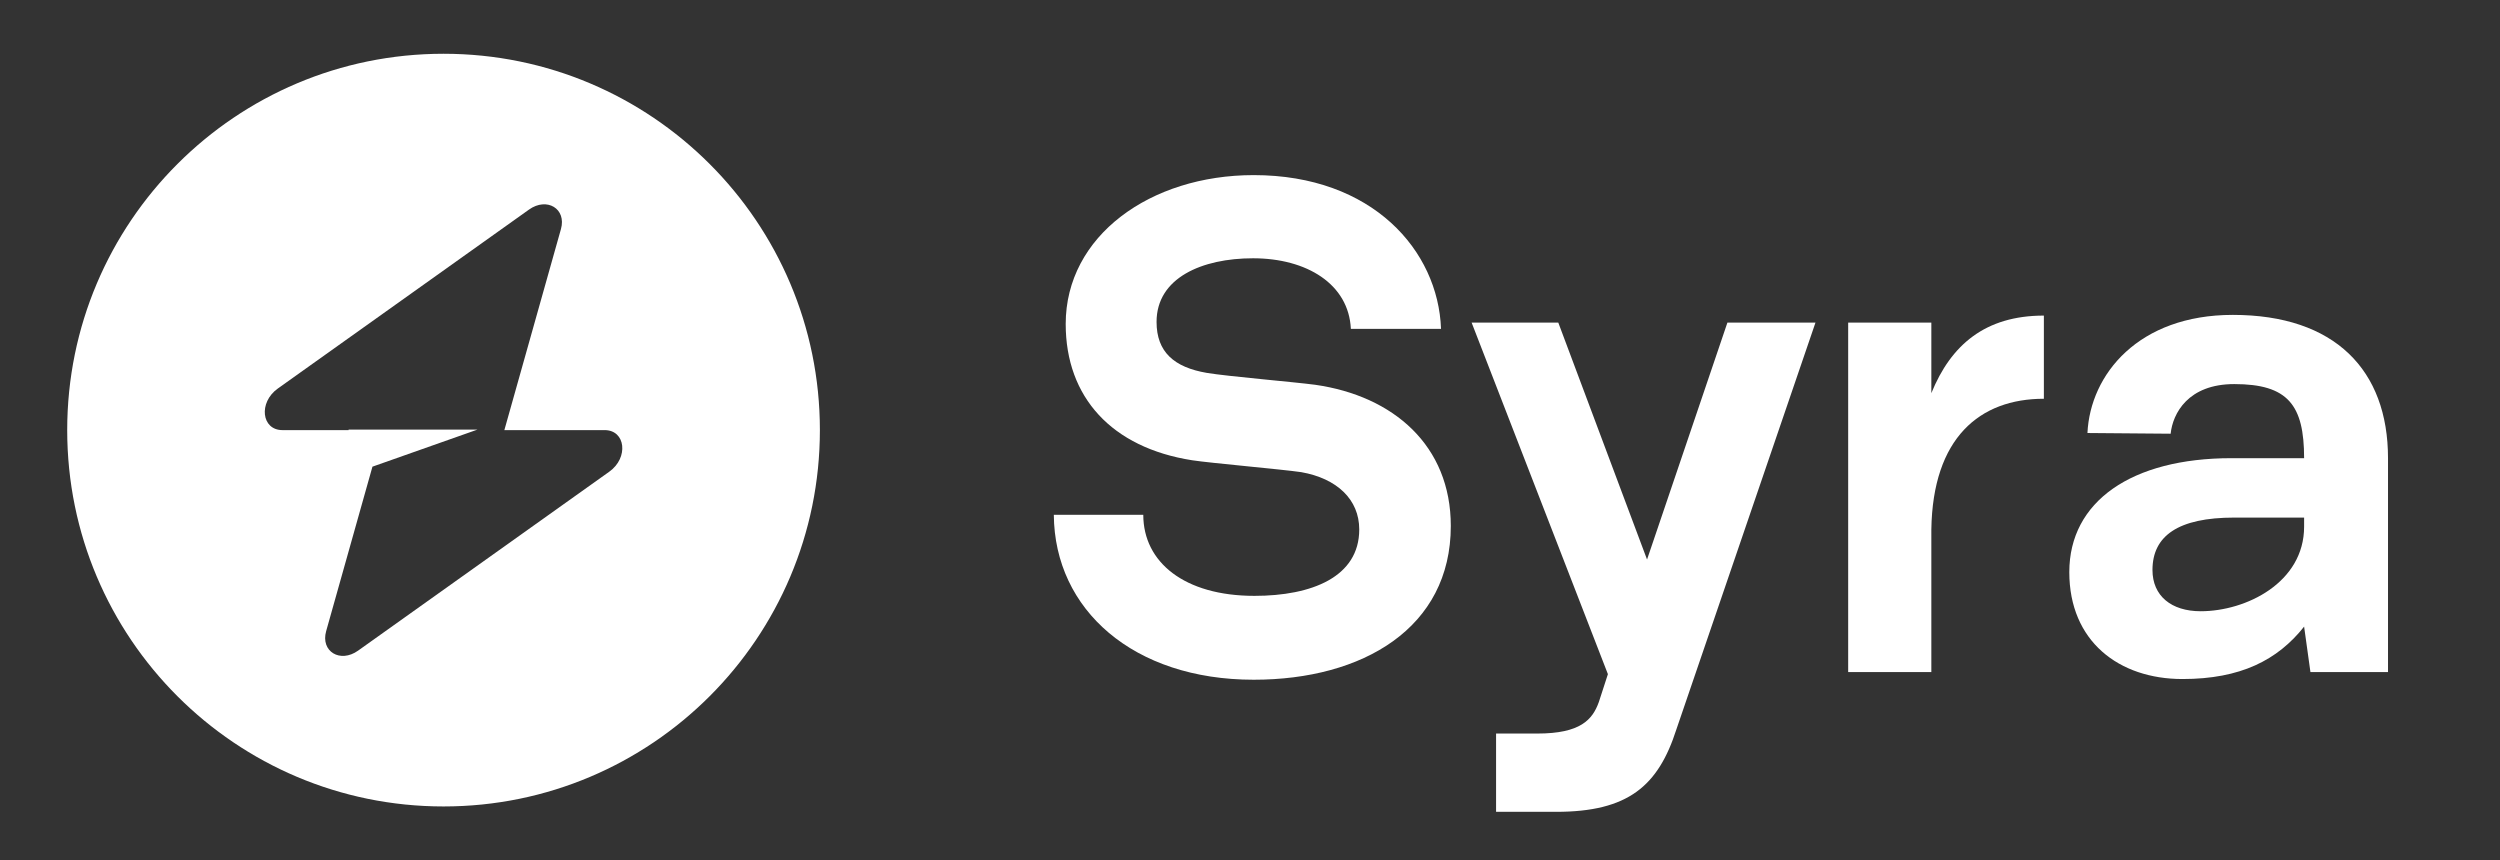
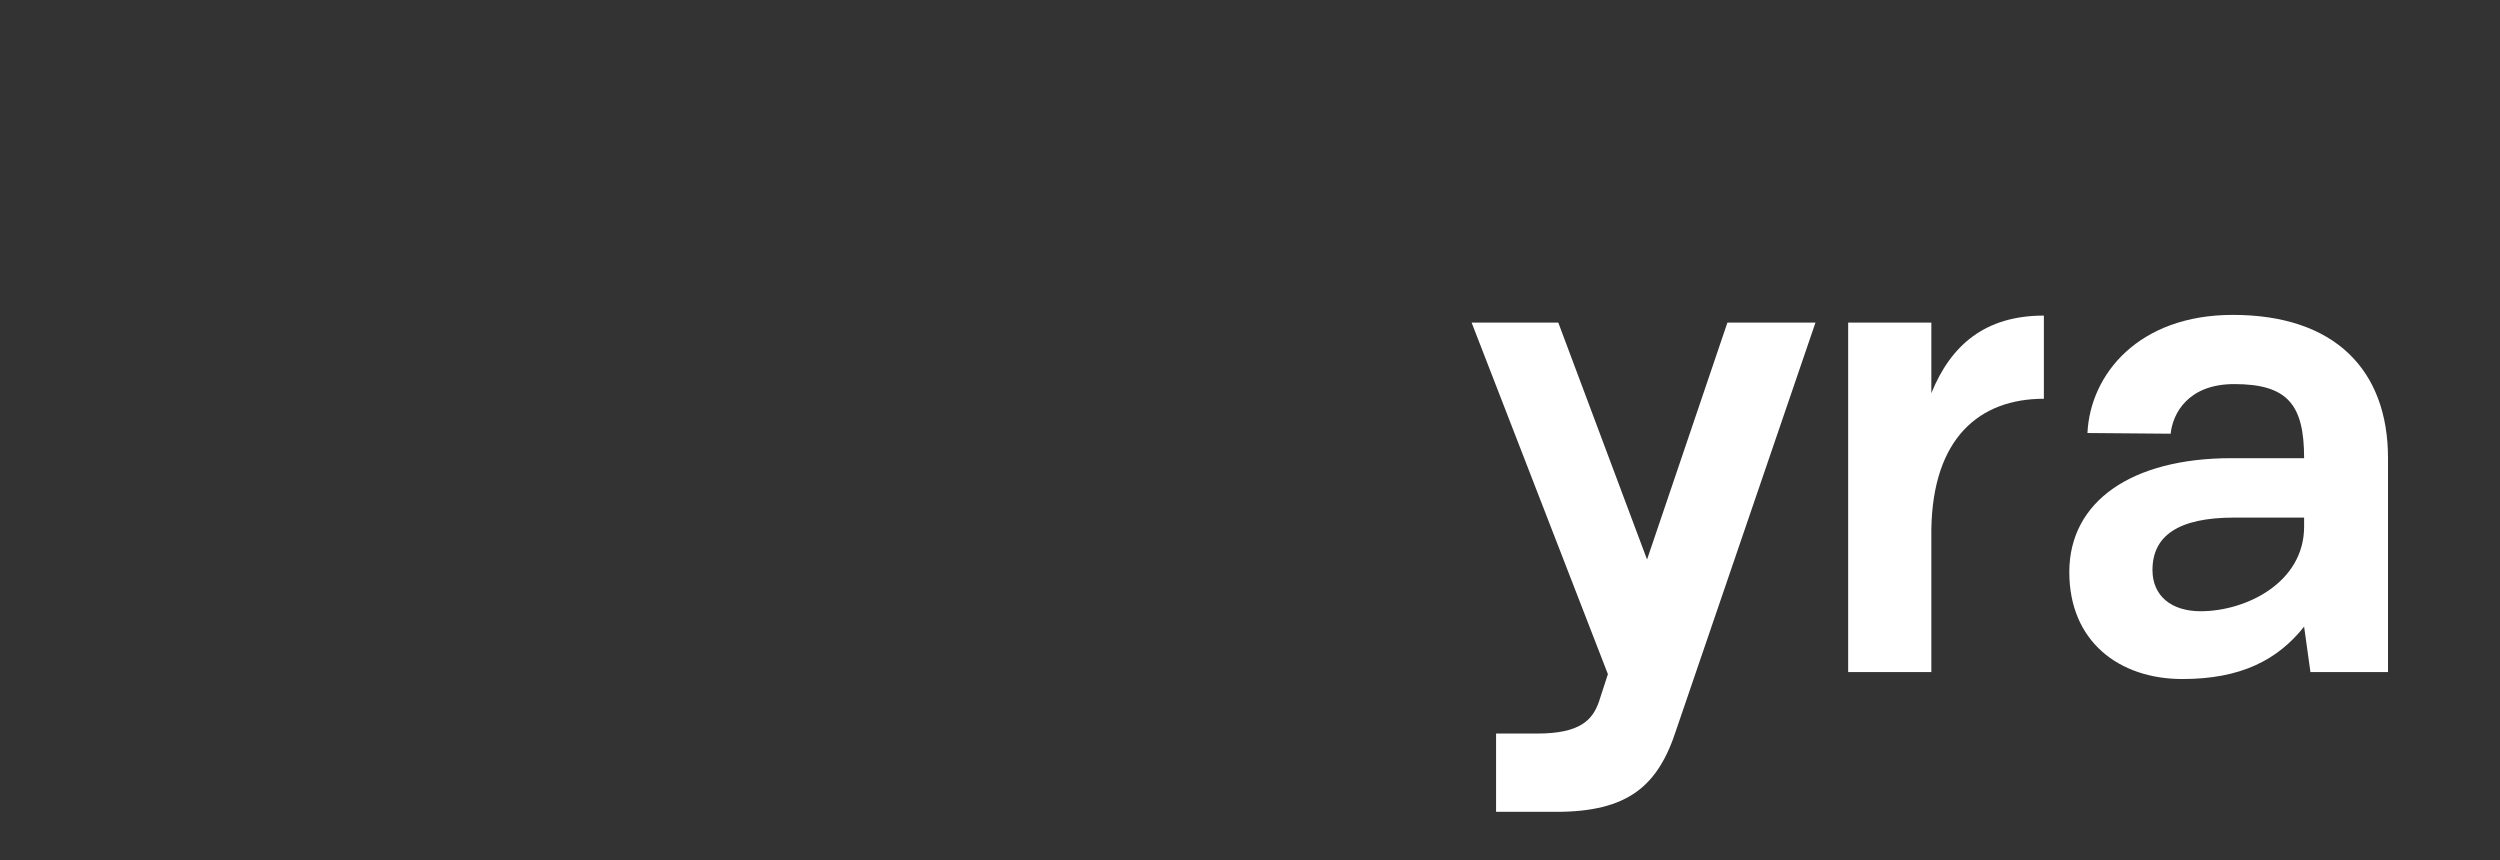
<svg xmlns="http://www.w3.org/2000/svg" width="93" height="32" viewBox="0 0 93 32" fill="none">
  <rect x="0" y="0" width="93" height="32" fill="#333333" stroke="none" />
-   <path d="M46.638 25.286C42.166 25.286 39.228 22.686 39.202 19.15H42.53C42.53 20.918 44.064 22.166 46.664 22.166C48.796 22.166 50.564 21.464 50.564 19.696C50.564 18.578 49.732 17.798 48.406 17.564C47.704 17.46 45.026 17.226 44.35 17.122C41.36 16.654 39.644 14.782 39.644 12.052C39.644 8.776 42.79 6.514 46.638 6.514C51.058 6.514 53.502 9.322 53.606 12.234H50.252C50.174 10.57 48.614 9.608 46.612 9.608C44.714 9.608 43.024 10.336 43.024 11.974C43.024 13.092 43.674 13.664 44.896 13.872C45.676 14.002 48.146 14.21 48.926 14.314C51.838 14.73 53.97 16.576 53.97 19.566C53.97 23.362 50.694 25.286 46.638 25.286Z" fill="white" style="fill:white;fill-opacity:1;" />
  <path d="M55.654 30.2V27.288H57.188C58.8 27.288 59.242 26.768 59.476 26.118L59.814 25.078L54.744 12H57.968L61.27 20.814L64.26 12H67.536L62.362 27.132C61.686 29.238 60.568 30.2 57.89 30.2H55.654Z" fill="white" style="fill:white;fill-opacity:1;" />
  <path d="M68.752 25V12H71.846V14.626C72.574 12.832 73.848 11.74 76.032 11.74V14.834C73.64 14.834 71.898 16.29 71.846 19.696V25H68.752Z" fill="white" style="fill:white;fill-opacity:1;" />
  <path d="M81.189 25.26C78.823 25.26 76.978 23.856 76.978 21.282C76.978 18.656 79.291 17.044 83.01 17.044H85.713C85.713 15.068 85.115 14.288 83.114 14.288C81.397 14.288 80.826 15.38 80.748 16.134L77.653 16.108C77.757 13.924 79.552 11.714 83.061 11.714C86.858 11.714 88.834 13.768 88.834 17.044V25H85.948L85.713 23.31C84.725 24.558 83.347 25.26 81.189 25.26ZM81.865 22.738C83.555 22.738 85.713 21.672 85.713 19.592V19.254H83.114C81.034 19.254 80.072 19.93 80.072 21.204C80.072 22.166 80.773 22.738 81.865 22.738Z" fill="white" style="fill:white;fill-opacity:1;" />
-   <path fill-rule="evenodd" clip-rule="evenodd" d="M16.5 30C24.232 30 30.5 23.732 30.5 16C30.5 8.268 24.232 2 16.5 2C8.768 2 2.5 8.268 2.5 16C2.5 23.732 8.768 30 16.5 30ZM20.867 8.522C21.08 7.767 20.347 7.32 19.678 7.797L10.335 14.453C9.609 14.97 9.724 16 10.507 16H12.967V15.981H17.762L13.855 17.36L12.133 23.478C11.92 24.233 12.653 24.68 13.322 24.203L22.665 17.547C23.391 17.03 23.276 16 22.493 16H18.762L20.867 8.522Z" fill="white" style="fill:white;fill-opacity:1;" />
</svg>